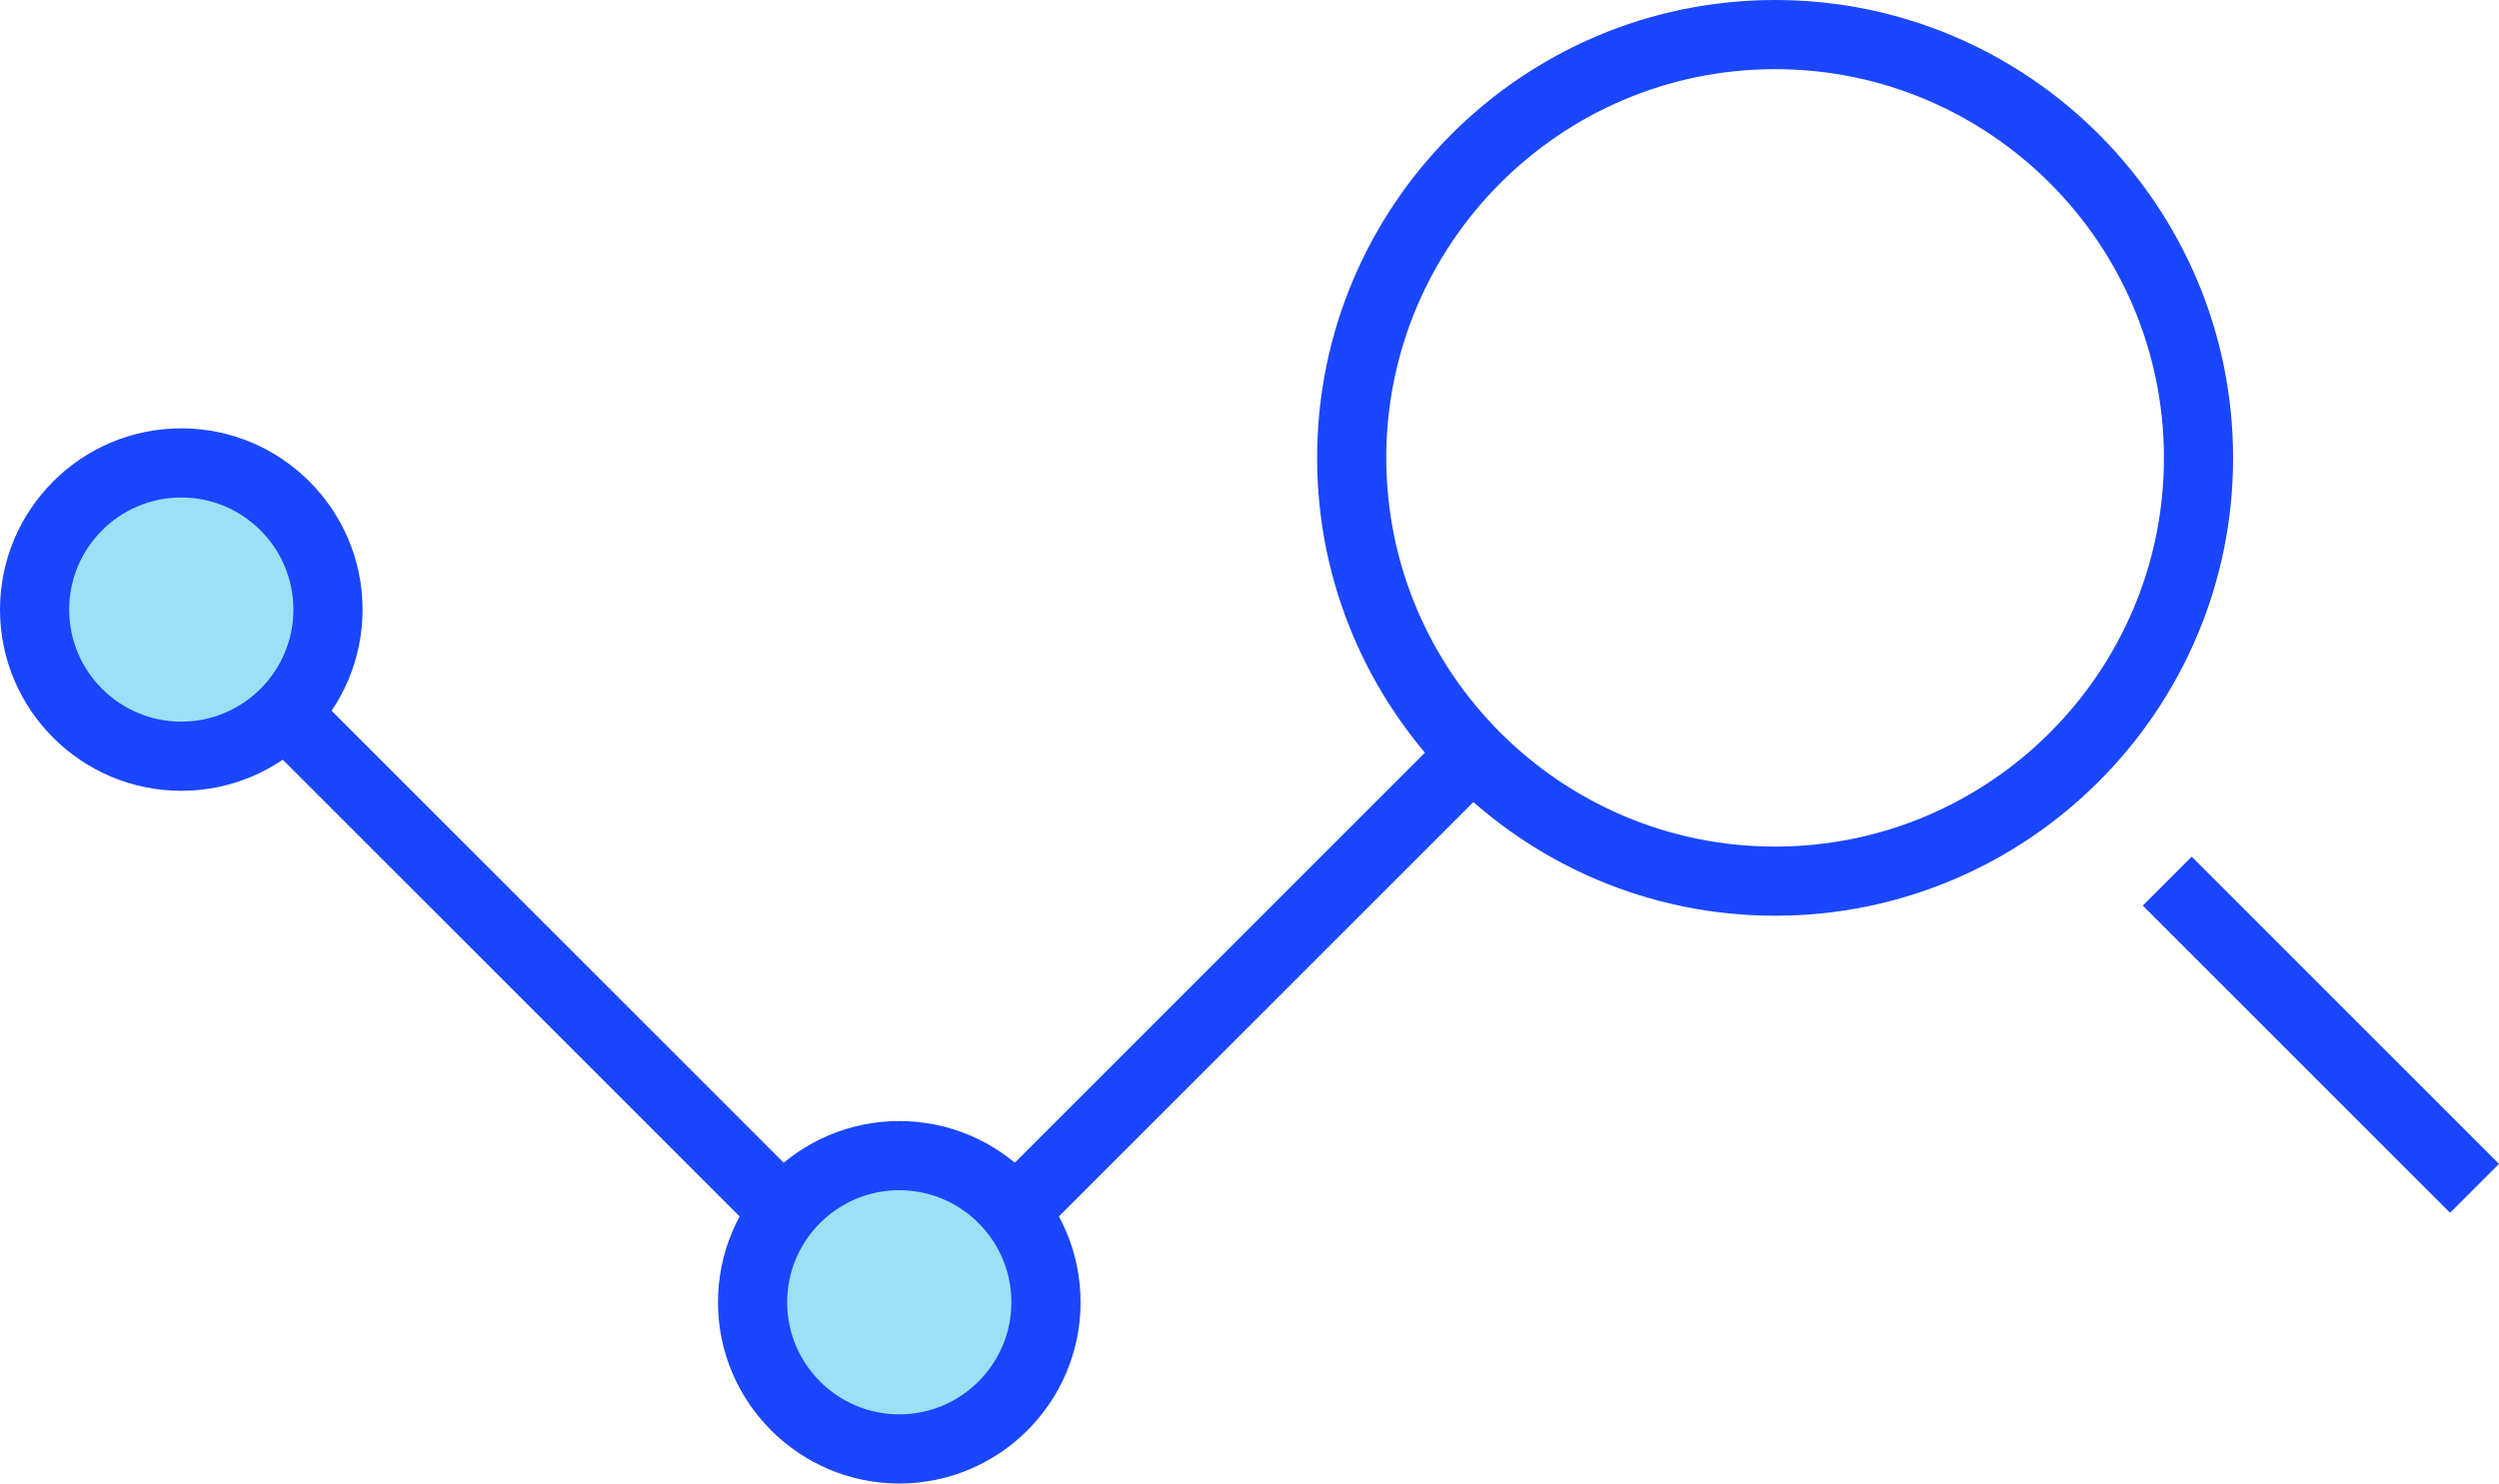
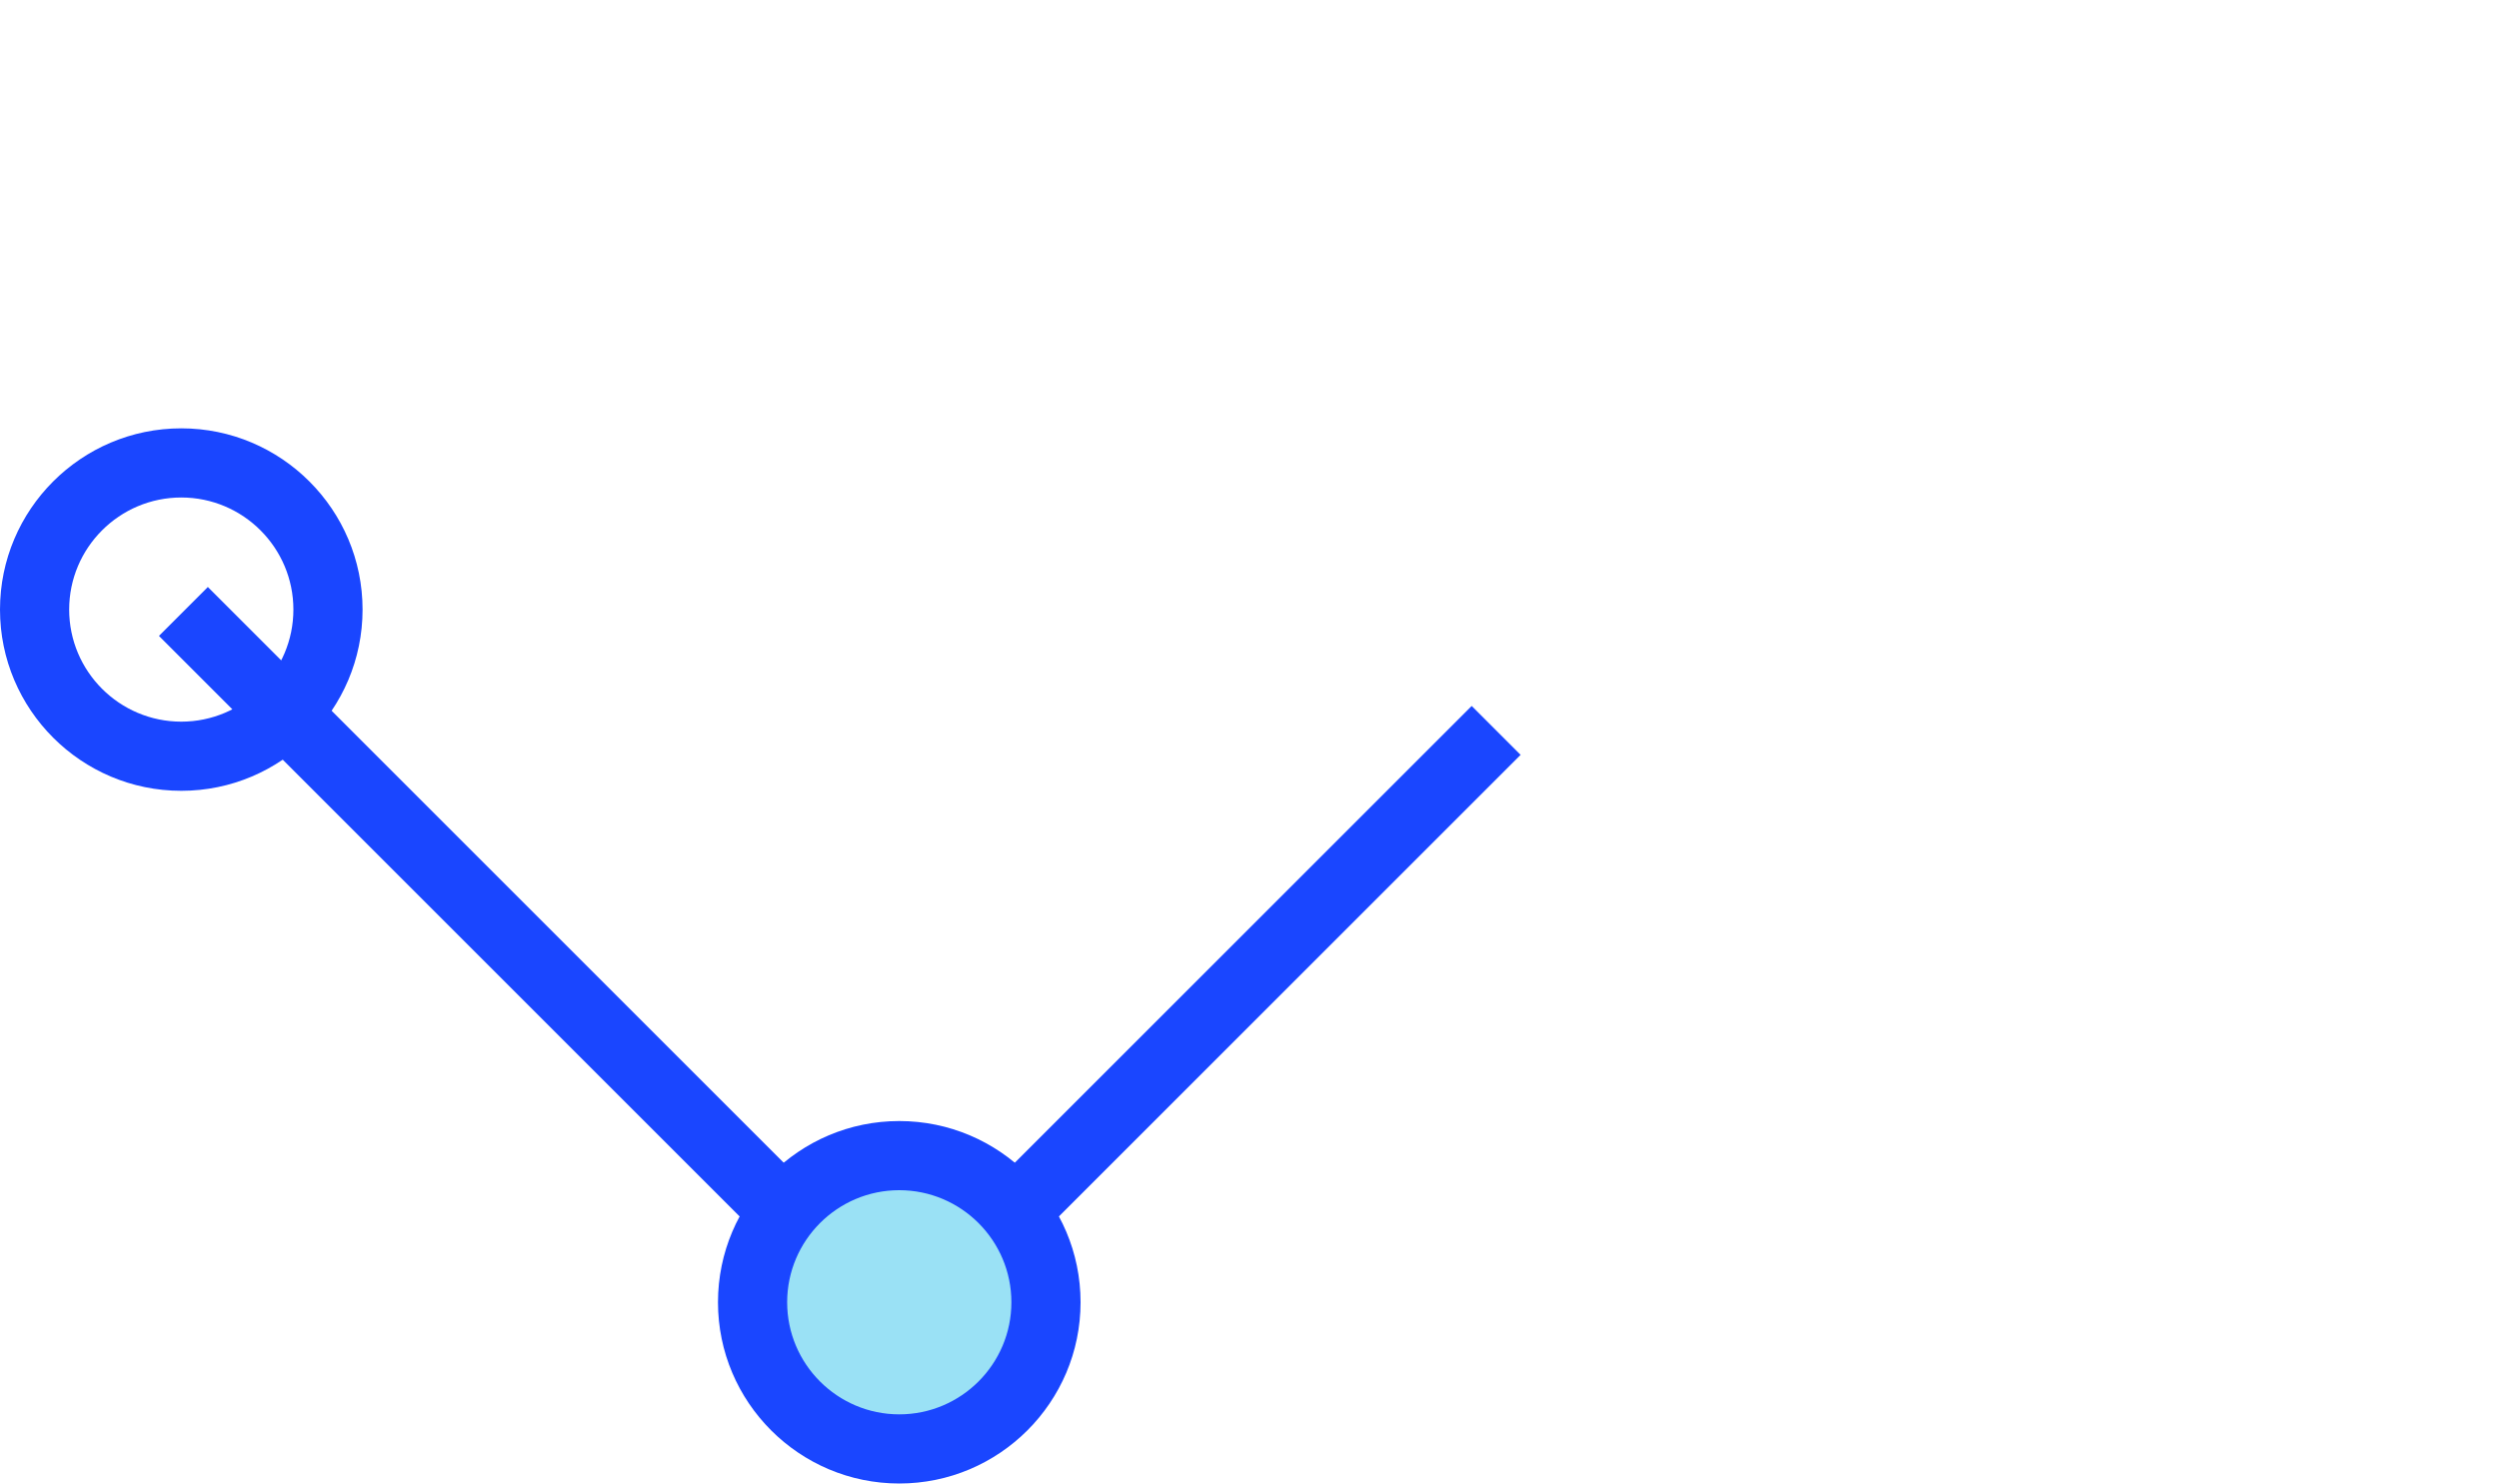
<svg xmlns="http://www.w3.org/2000/svg" id="b" data-name="Calque 2" width="122.618" height="72.811" viewBox="0 0 122.618 72.811">
  <g id="c" data-name="Layer 1">
    <g>
      <polygon points="44.124 67.536 7.799 31.211 10.199 28.811 44.124 62.736 72.211 34.648 74.611 37.049 44.124 67.536" fill="#1a46ff" />
-       <path d="m87.099,44.944c-12.391,0-22.472-10.081-22.472-22.472S74.708,0,87.099,0s22.472,10.081,22.472,22.472-10.081,22.472-22.472,22.472Zm0-41.55c-10.52,0-19.079,8.559-19.079,19.078s8.559,19.079,19.079,19.079,19.078-8.559,19.078-19.079S97.618,3.394,87.099,3.394Z" fill="#1a46ff" />
      <g>
        <circle cx="44.124" cy="63.915" r="7.198" fill="#9ae1f5" />
        <path d="m44.124,72.811c-4.905,0-8.895-3.99-8.895-8.895s3.99-8.895,8.895-8.895,8.896,3.99,8.896,8.895-3.99,8.895-8.896,8.895Zm0-14.396c-3.033,0-5.501,2.468-5.501,5.501s2.468,5.501,5.501,5.501,5.502-2.468,5.502-5.501-2.468-5.501-5.502-5.501Z" fill="#1a46ff" />
      </g>
      <g>
-         <circle cx="8.895" cy="29.919" r="7.198" fill="#9ae1f5" />
        <path d="m8.895,38.813c-4.905,0-8.895-3.99-8.895-8.895s3.99-8.895,8.895-8.895,8.895,3.99,8.895,8.895-3.99,8.895-8.895,8.895Zm0-14.396c-3.033,0-5.501,2.468-5.501,5.501s2.468,5.501,5.501,5.501,5.501-2.468,5.501-5.501-2.468-5.501-5.501-5.501Z" fill="#1a46ff" />
      </g>
-       <rect x="112.182" y="40.124" width="3.395" height="21.323" transform="translate(-2.557 95.4) rotate(-45)" fill="#1a46ff" />
    </g>
  </g>
</svg>